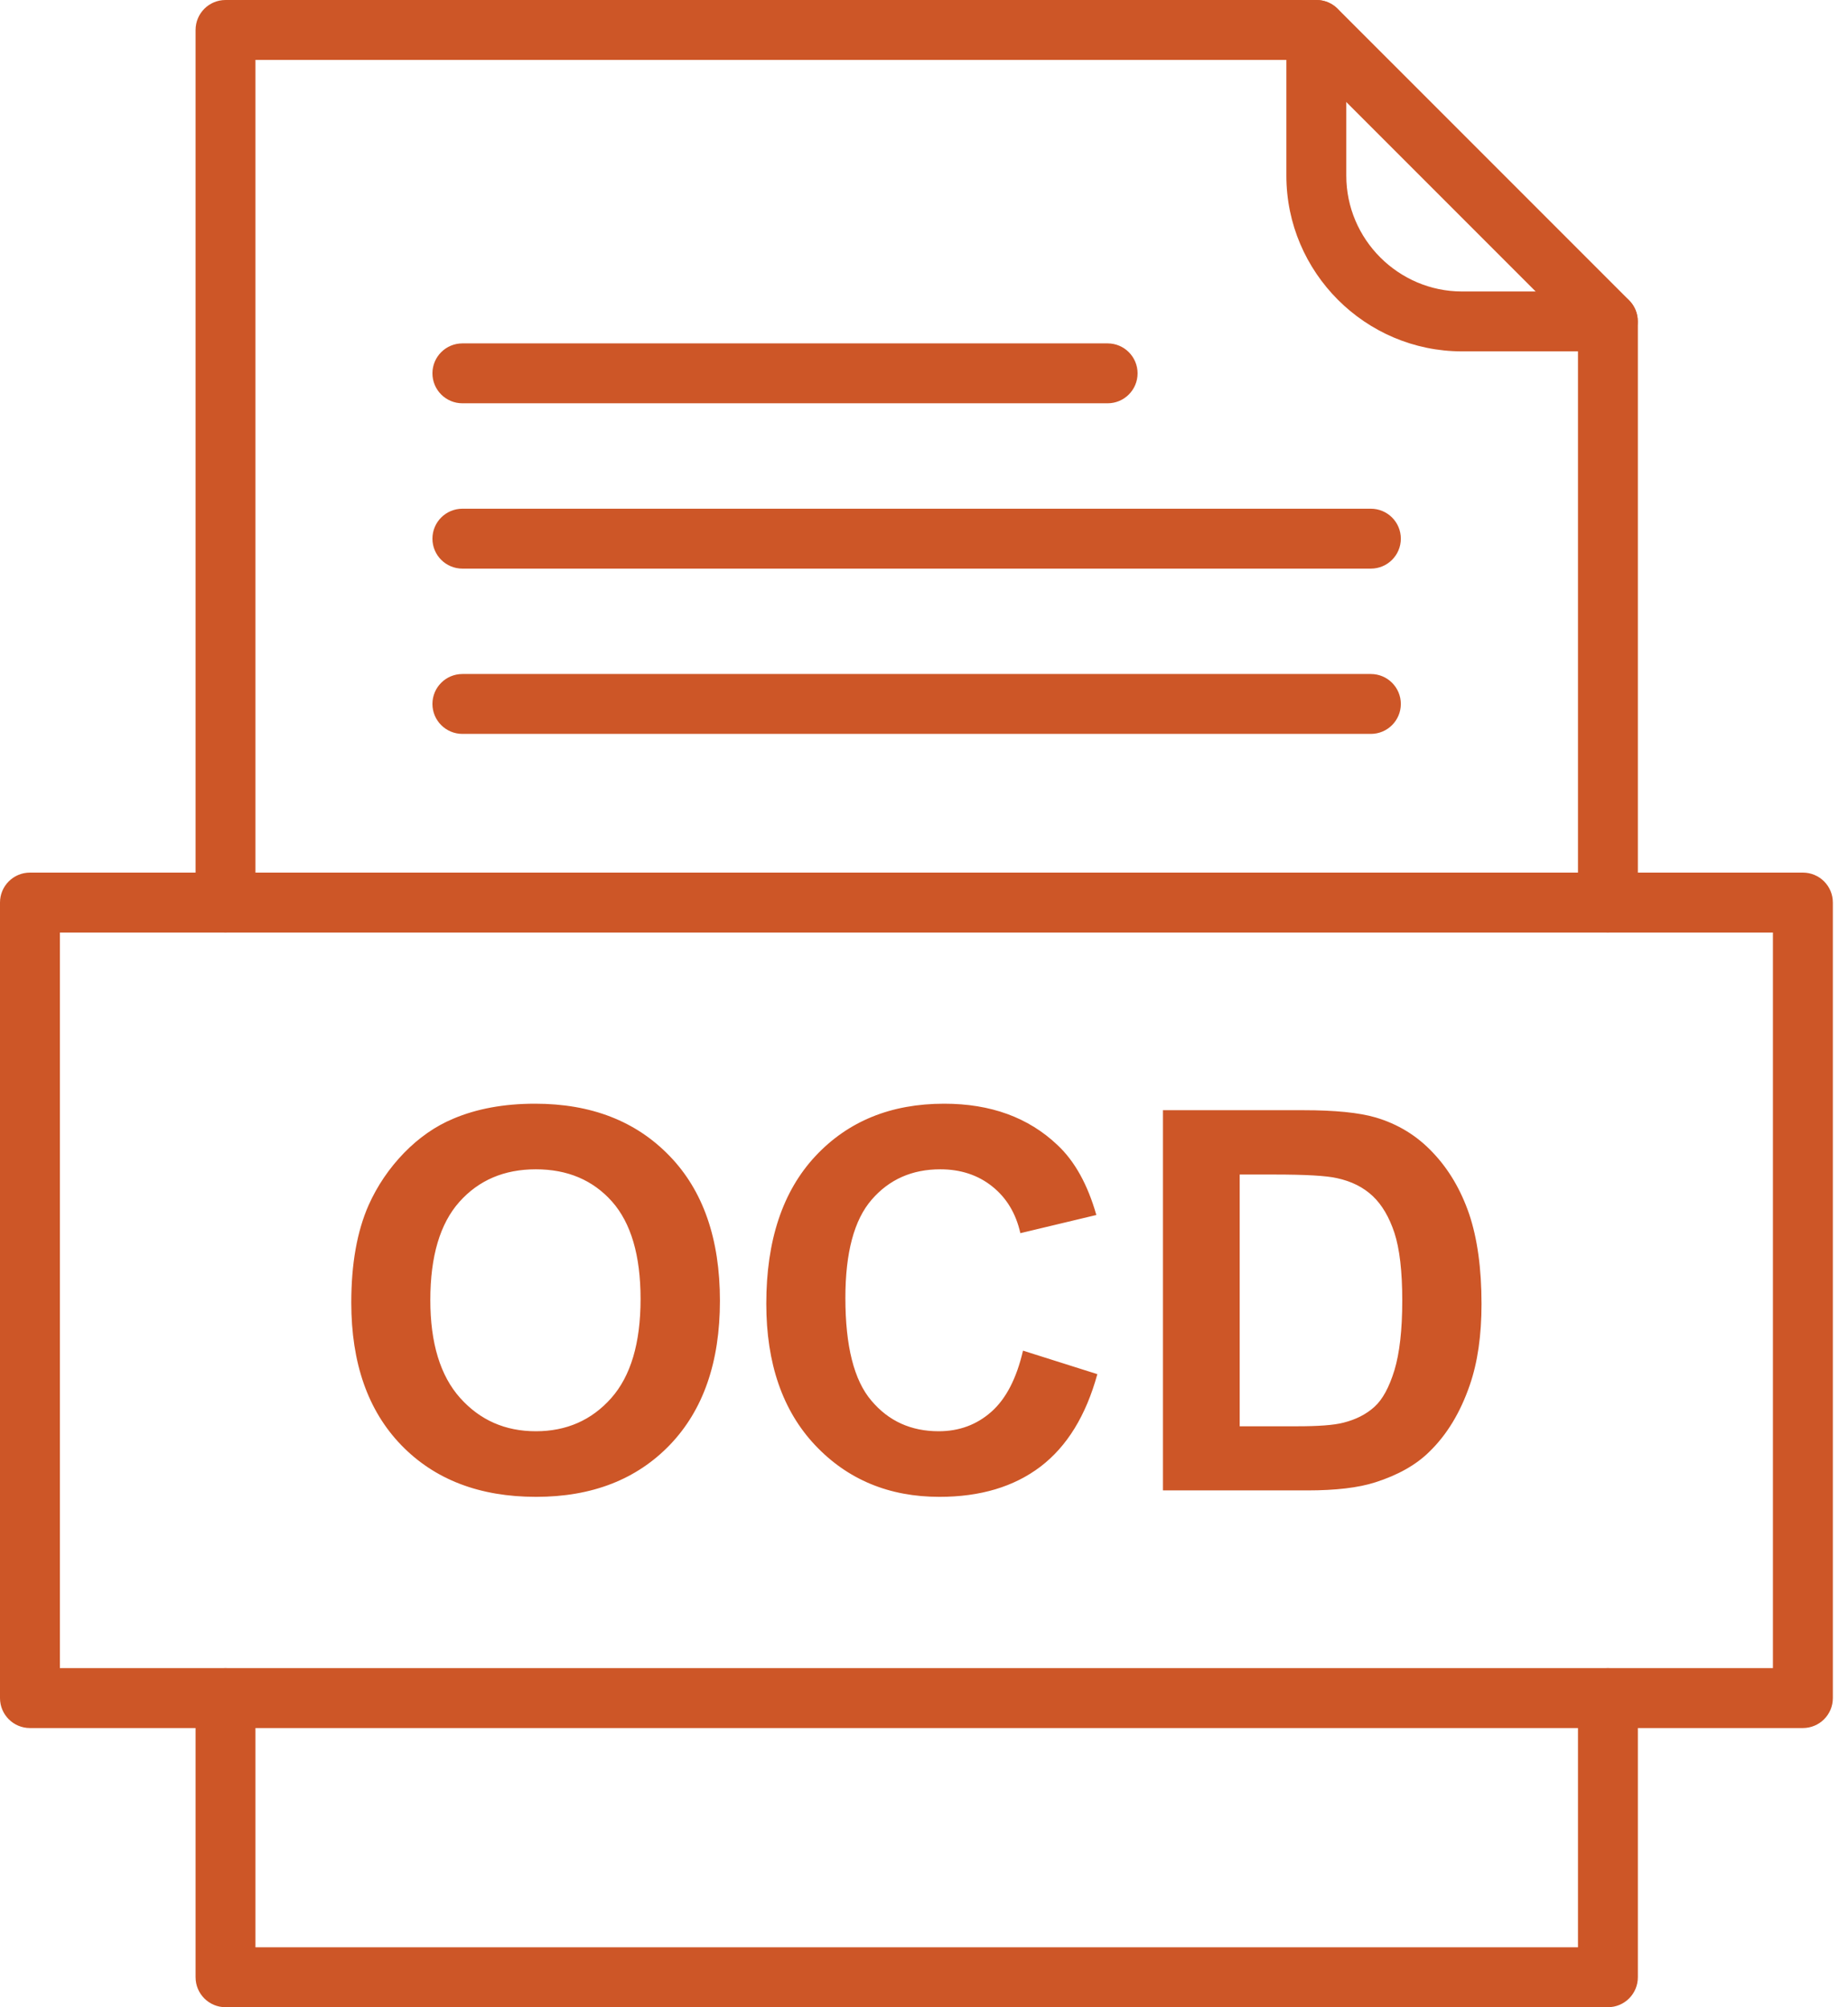
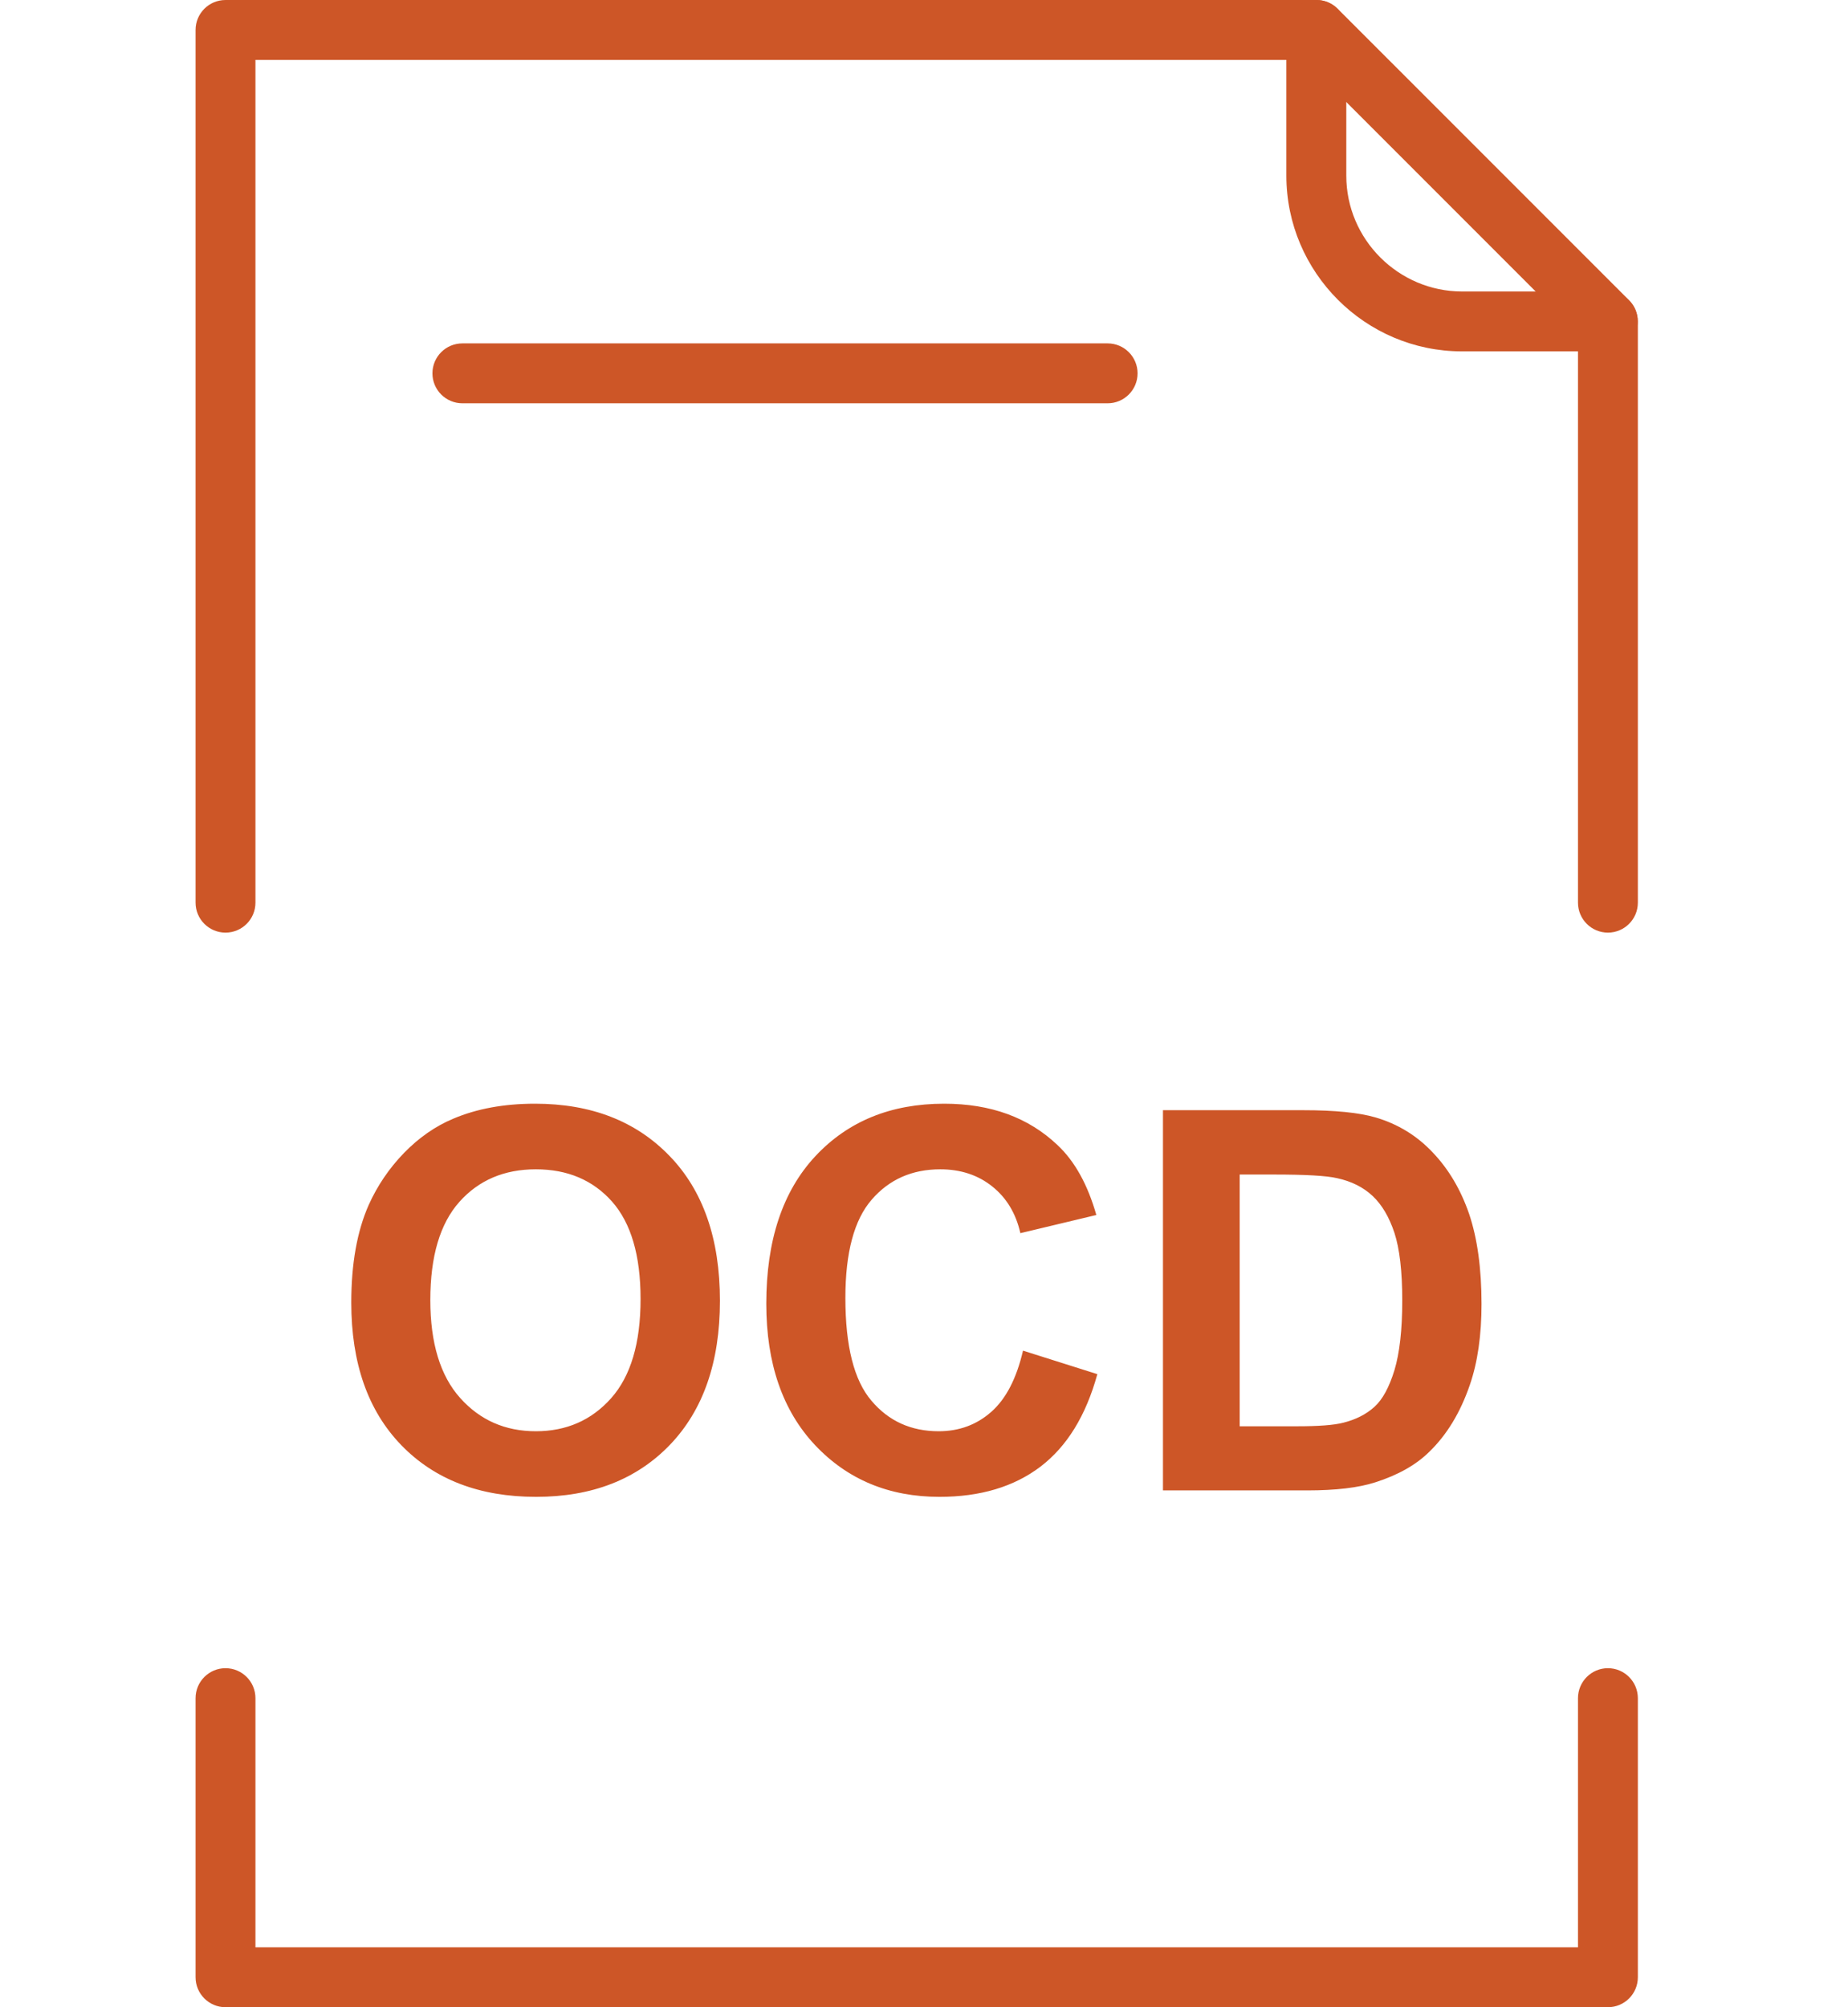
<svg xmlns="http://www.w3.org/2000/svg" width="35" height="38" viewBox="0 0 35 38" fill="none">
  <path d="M6.653 24.661C6.653 23.927 6.762 23.312 6.982 22.814C7.146 22.449 7.369 22.119 7.652 21.827C7.935 21.537 8.245 21.321 8.582 21.18C9.031 20.989 9.548 20.895 10.134 20.895C11.195 20.895 12.043 21.224 12.68 21.883C13.317 22.54 13.635 23.455 13.635 24.626C13.635 25.789 13.318 26.697 12.687 27.354C12.055 28.01 11.21 28.338 10.154 28.338C9.083 28.338 8.232 28.011 7.6 27.359C6.968 26.706 6.653 25.806 6.653 24.661ZM8.15 24.613C8.15 25.427 8.339 26.046 8.715 26.466C9.092 26.887 9.569 27.096 10.149 27.096C10.727 27.096 11.203 26.888 11.575 26.47C11.946 26.052 12.132 25.427 12.132 24.593C12.132 23.768 11.951 23.153 11.59 22.746C11.228 22.34 10.747 22.137 10.149 22.137C9.549 22.137 9.067 22.343 8.7 22.754C8.334 23.165 8.15 23.783 8.15 24.613ZM19.375 25.57L20.783 26.015C20.567 26.801 20.208 27.384 19.705 27.767C19.204 28.147 18.566 28.338 17.793 28.338C16.838 28.338 16.052 28.011 15.437 27.359C14.822 26.706 14.513 25.812 14.513 24.681C14.513 23.483 14.823 22.553 15.442 21.889C16.06 21.227 16.873 20.895 17.882 20.895C18.762 20.895 19.477 21.155 20.027 21.677C20.355 21.983 20.6 22.426 20.764 23.002L19.325 23.346C19.241 22.972 19.063 22.677 18.792 22.461C18.522 22.245 18.193 22.137 17.808 22.137C17.275 22.137 16.841 22.328 16.509 22.712C16.177 23.094 16.011 23.714 16.011 24.572C16.011 25.482 16.174 26.131 16.503 26.516C16.829 26.904 17.255 27.096 17.778 27.096C18.165 27.096 18.497 26.974 18.775 26.728C19.053 26.483 19.253 26.096 19.375 25.57ZM22.026 21.018H24.682C25.281 21.018 25.736 21.063 26.052 21.155C26.474 21.279 26.836 21.5 27.136 21.819C27.438 22.136 27.667 22.524 27.825 22.984C27.98 23.445 28.059 24.011 28.059 24.686C28.059 25.278 27.986 25.789 27.838 26.218C27.659 26.741 27.402 27.165 27.067 27.488C26.816 27.735 26.476 27.926 26.047 28.063C25.727 28.166 25.297 28.216 24.759 28.216H22.026L22.026 21.018ZM23.479 22.236V27.002H24.563C24.969 27.002 25.262 26.981 25.443 26.934C25.678 26.875 25.874 26.776 26.03 26.635C26.186 26.495 26.311 26.262 26.41 25.94C26.507 25.618 26.558 25.177 26.558 24.621C26.558 24.065 26.507 23.639 26.41 23.341C26.311 23.042 26.174 22.809 25.998 22.643C25.82 22.476 25.596 22.364 25.324 22.305C25.122 22.258 24.724 22.236 24.131 22.236L23.479 22.236Z" fill="#CD5627" />
  <path d="M3.704 17.089C3.704 17.402 3.958 17.656 4.271 17.656C4.585 17.656 4.838 17.402 4.838 17.089V1.134H24.7L29.886 6.32V17.089C29.886 17.402 30.14 17.656 30.453 17.656C30.766 17.656 31.02 17.402 31.02 17.089V6.085C31.02 5.94 30.965 5.795 30.854 5.684L25.338 0.169C25.235 0.065 25.093 0 24.935 0H4.271C3.958 0 3.704 0.254 3.704 0.567L3.704 17.089ZM31.02 32.15C31.02 31.836 30.766 31.582 30.453 31.582C30.14 31.582 29.886 31.836 29.886 32.15V36.866H4.838V32.15C4.838 31.836 4.585 31.582 4.271 31.582C3.958 31.582 3.704 31.836 3.704 32.15V37.433C3.704 37.746 3.958 38 4.271 38H30.453C30.766 38 31.02 37.746 31.02 37.433V32.15Z" fill="#CD5627" />
  <path d="M25.498 0.567C25.498 0.254 25.244 0 24.93 0C24.617 0 24.363 0.254 24.363 0.567V3.326C24.363 4.242 24.737 5.073 25.34 5.676C25.942 6.278 26.774 6.652 27.689 6.652H30.449C30.762 6.652 31.016 6.399 31.016 6.085C31.016 5.772 30.762 5.518 30.449 5.518H27.689C27.087 5.518 26.54 5.271 26.142 4.874C25.744 4.476 25.498 3.928 25.498 3.326V0.567Z" fill="#CD5627" />
-   <path d="M1.134 31.58H33.578V17.654H1.134V31.58ZM34.145 32.715H0.567C0.254 32.715 0 32.461 0 32.148V17.087C0 16.773 0.254 16.52 0.567 16.52H34.145C34.459 16.52 34.713 16.773 34.713 17.087V32.148C34.713 32.461 34.459 32.715 34.145 32.715Z" fill="#CD5627" />
  <path d="M8.758 6.501C8.444 6.501 8.19 6.755 8.19 7.068C8.19 7.381 8.444 7.635 8.758 7.635H20.978C21.291 7.635 21.545 7.381 21.545 7.068C21.545 6.755 21.291 6.501 20.978 6.501H8.758Z" fill="#CD5627" />
-   <path d="M8.758 9.631C8.444 9.631 8.19 9.885 8.19 10.198C8.19 10.511 8.444 10.765 8.758 10.765H25.963C26.277 10.765 26.531 10.511 26.531 10.198C26.531 9.885 26.277 9.631 25.963 9.631H8.758Z" fill="#CD5627" />
-   <path d="M8.758 12.76C8.444 12.76 8.19 13.014 8.19 13.327C8.19 13.64 8.444 13.894 8.758 13.894H25.963C26.277 13.894 26.531 13.64 26.531 13.327C26.531 13.014 26.277 12.76 25.963 12.76H8.758Z" fill="#CD5627" />
</svg>